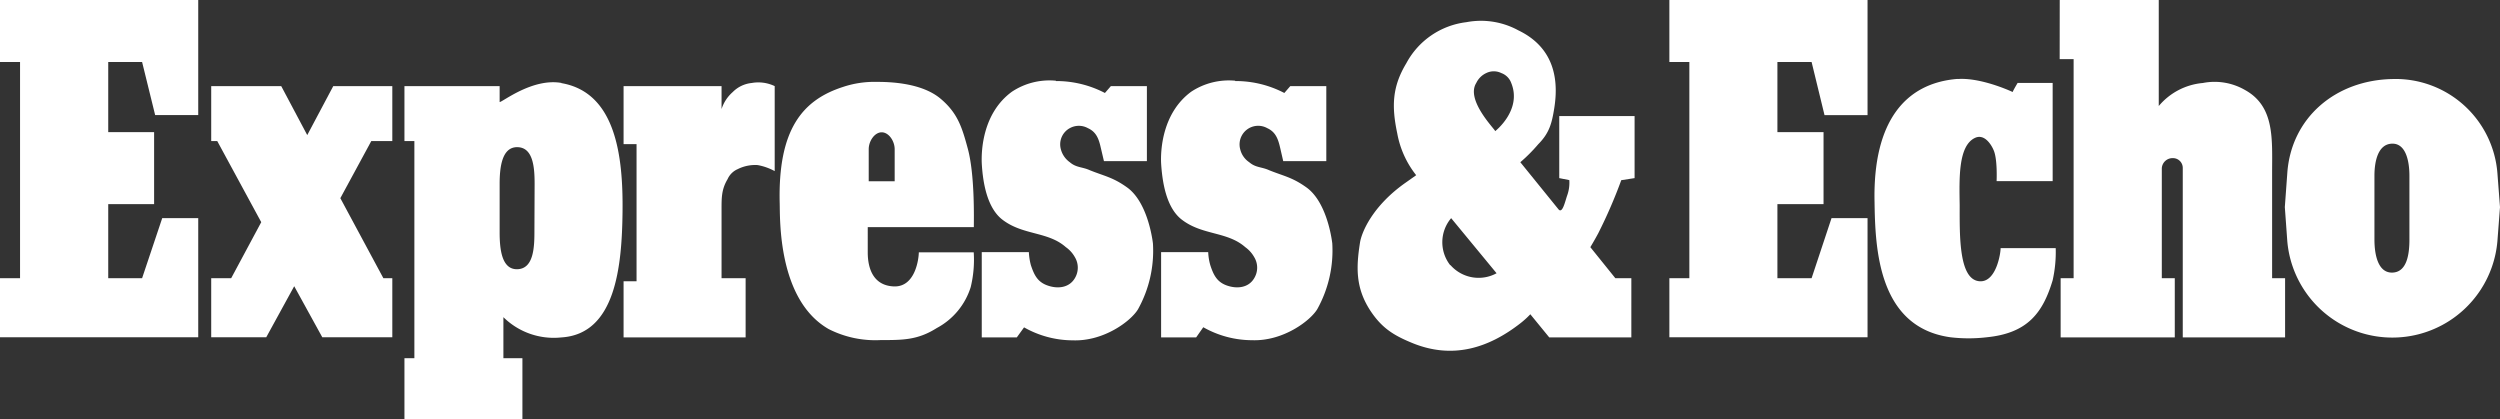
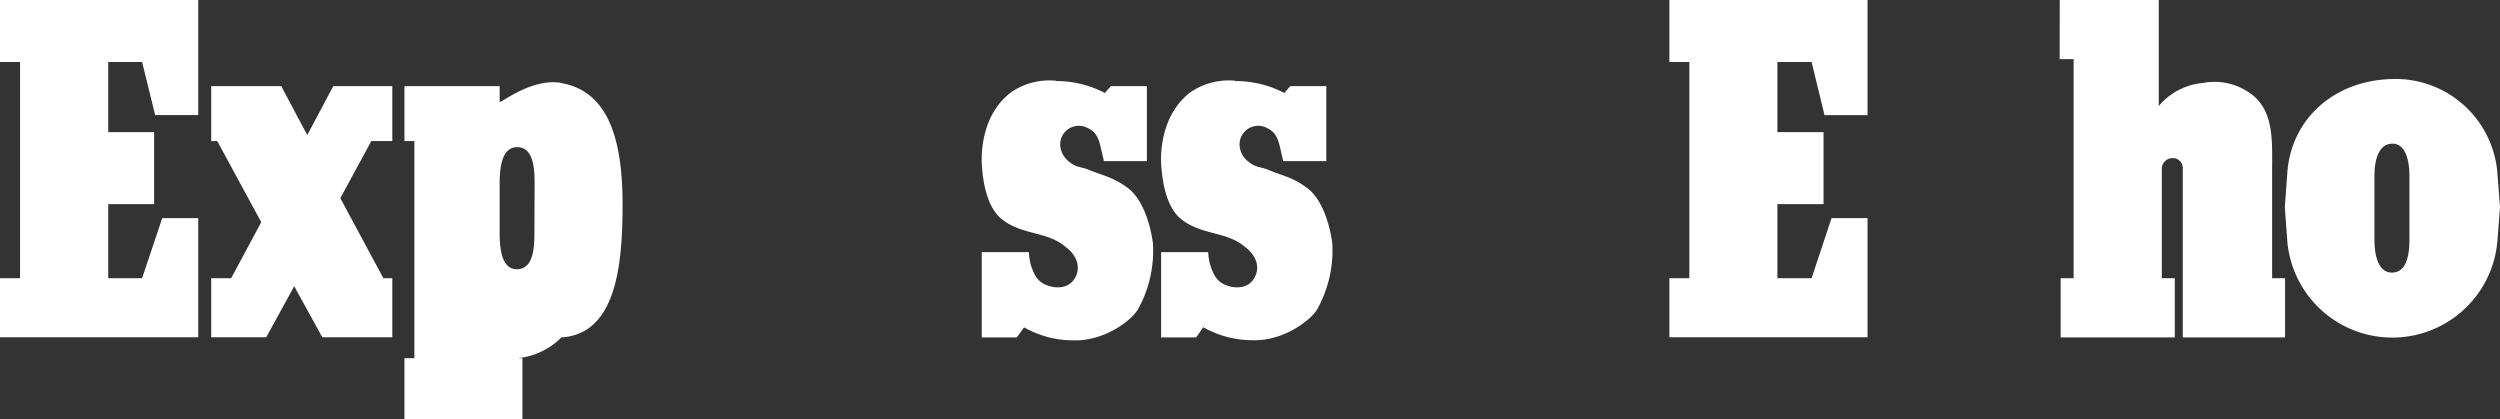
<svg xmlns="http://www.w3.org/2000/svg" viewBox="0 0 385.28 64.63">
  <rect x="0" y="0" width="385.28" height="64.63" fill="#333333" stroke="none" />
  <defs>
    <style>.cls-1{fill:#fff;}</style>
  </defs>
  <title>express-echo</title>
  <g id="Layer_2" data-name="Layer 2">
    <g id="Layer_1-2" data-name="Layer 1">
-       <path class="cls-1" d="M230.43,20.21c-.05-.3-4.58-4.79-2.92-7.42a3.18,3.18,0,0,1,1.54-1.53,2.63,2.63,0,0,1,2.32,0,2.55,2.55,0,0,1,1.53,1.53c1.7,4.17-2.47,7.42-2.47,7.42m-6.94,20.65a5.74,5.74,0,0,1,.15-7.24l7,8.49a5.77,5.77,0,0,1-7.1-1.25m26.37-13.1,2-.31V17.89H240.3v9.56l1.55.31a5.8,5.8,0,0,1-.31,2.31c-.34.95-.75,3-1.39,2.15L234.3,25a24.89,24.89,0,0,0,2.76-2.77c1.7-1.71,2.1-3.21,2.47-5.56.82-5.09-.46-9.56-5.55-12a12,12,0,0,0-8-1.25,12.14,12.14,0,0,0-9.25,6.33c-2.19,3.63-2.27,6.65-1.4,10.79A14.55,14.55,0,0,0,218.25,27l-1.54,1.09c-5.24,3.65-6.86,7.74-7.11,9.25-.61,3.85-.7,7,1.55,10.48,1.79,2.73,3.61,3.87,6.62,5.09,6.1,2.45,11.59.77,16.53-3.08a13.26,13.26,0,0,0,1.54-1.4L238.76,52h12.65V42.87h-2.47l-3.85-4.78c.49-.82.77-1.31,1.23-2.16a75.88,75.88,0,0,0,3.54-8.17" />
-       <path class="cls-1" d="M133.88,23c0-1.28.92-2.61,2-2.61s2,1.33,2,2.61v4.94h-4Zm16.19,15.89H141.6c0,.83-.47,5.4-3.87,5.25-3.09-.14-4-2.67-4-5.25V35h16.35c0-1.28.16-8-.92-12.05-.88-3.27-1.55-5.49-4.16-7.7-3-2.57-8.16-2.63-9.88-2.63a15.25,15.25,0,0,0-5.24.79c-6.16,2-10,6.47-9.72,17.88.07,2.33-.34,14.92,7.56,19.43a15.88,15.88,0,0,0,8,1.69c3.44,0,5.71,0,8.64-1.85a10.79,10.79,0,0,0,5.24-6.32,17.83,17.83,0,0,0,.46-5.4" />
-       <path class="cls-1" d="M82.36,35.78c0,2.45-.16,5.64-2.63,5.71S77,38.24,77,35.78v-7.4c0-2.48.3-5.76,2.76-5.7s2.63,3.26,2.63,5.7Zm4.16-23C82.06,12,77.43,15.73,77,15.73V13.27H62.33v8.47h1.53V55.2H62.33v9.43H80.51V55.2H77.58V48.88A11.05,11.05,0,0,0,86.52,52c8.35-.52,9.32-10.93,9.42-19.29.11-8.57-1-18.45-9.42-19.9" />
+       <path class="cls-1" d="M82.36,35.78c0,2.45-.16,5.64-2.63,5.71S77,38.24,77,35.78v-7.4c0-2.48.3-5.76,2.76-5.7s2.63,3.26,2.63,5.7Zm4.16-23C82.06,12,77.43,15.73,77,15.73V13.27H62.33v8.47h1.53V55.2H62.33v9.43H80.51V55.2H77.58A11.05,11.05,0,0,0,86.52,52c8.35-.52,9.32-10.93,9.42-19.29.11-8.57-1-18.45-9.42-19.9" />
      <polygon class="cls-1" points="0 0 30.55 0 30.55 17.73 23.91 17.73 21.9 9.56 16.68 9.56 16.68 20.36 23.75 20.36 23.75 31.46 16.68 31.46 16.68 42.87 21.9 42.87 25 33.62 30.55 33.62 30.55 51.98 0 51.98 0 42.87 3.09 42.87 3.09 9.56 0 9.56 0 0" />
      <polygon class="cls-1" points="32.55 13.27 43.34 13.27 47.35 20.82 51.36 13.27 60.46 13.27 60.46 21.74 57.22 21.74 52.45 30.54 59.08 42.87 60.46 42.87 60.46 51.98 49.67 51.98 45.34 44.11 41.03 51.98 32.55 51.98 32.55 42.87 35.63 42.87 40.26 34.24 33.48 21.74 32.55 21.74 32.55 13.27" />
-       <path class="cls-1" d="M115.84,12.79a5.85,5.85,0,0,1,3.55.48v13.1a8.74,8.74,0,0,0-2.63-.93,6,6,0,0,0-3.08.63,3,3,0,0,0-1.55,1.54c-.95,1.59-.93,2.88-.93,4.76v10.5h3.71V52H96.1V43.35h2V22.21h-2V13.27h15.1v3.54a5.87,5.87,0,0,1,1.72-2.62,4.77,4.77,0,0,1,2.92-1.4" />
      <path class="cls-1" d="M162.73,12.49a16.17,16.17,0,0,1,7.55,1.84l.92-1.06h5.55V24.83h-6.62l-.47-2c-.31-1.4-.69-2.49-2-3.08a2.88,2.88,0,0,0-2.79,0A2.84,2.84,0,0,0,163.49,23a3.54,3.54,0,0,0,1.38,2c1,.86,1.92.7,3.1,1.24,2.27.91,3.54,1.08,5.71,2.63,3,2.13,3.85,7.4,4,8.63a18.51,18.51,0,0,1-2.31,10.18c-1.09,1.8-5.24,4.93-10,4.77a15.26,15.26,0,0,1-7.55-2L156.7,52h-5.4V38.86h7.26a9.41,9.41,0,0,0,.31,2c.49,1.47,1,2.55,2.47,3.1,1.62.61,3.42.42,4.31-1.09a3.14,3.14,0,0,0,0-3.24,4.66,4.66,0,0,0-1.39-1.54c-2.77-2.46-6.69-1.79-9.87-4.31-2.3-1.86-2.93-5.7-3.09-8.64-.08-2,.16-7.72,4.64-11a10.47,10.47,0,0,1,6.79-1.7" />
      <path class="cls-1" d="M190.36,12.49a16.19,16.19,0,0,1,7.57,1.84l.92-1.06h5.55V24.83h-6.64l-.46-2c-.32-1.4-.7-2.49-2-3.08A2.87,2.87,0,0,0,191.13,23a3.34,3.34,0,0,0,1.39,2c1,.86,1.91.7,3.09,1.24,2.27.91,3.54,1.08,5.71,2.63,3,2.13,3.85,7.4,4,8.63A18.6,18.6,0,0,1,203,47.66c-1.1,1.8-5.26,4.93-10,4.77a15.27,15.27,0,0,1-7.56-2L184.34,52h-5.4V38.86h7.26a8.42,8.42,0,0,0,.32,2c.48,1.47,1,2.55,2.45,3.1,1.62.61,3.44.42,4.32-1.09a3.12,3.12,0,0,0,0-3.24,4.75,4.75,0,0,0-1.38-1.54c-2.79-2.46-6.69-1.79-9.87-4.31-2.31-1.86-2.92-5.7-3.1-8.64-.09-2,.18-7.72,4.63-11a10.53,10.53,0,0,1,6.79-1.7" />
      <polygon class="cls-1" points="257.27 0 287.81 0 287.81 17.74 281.18 17.74 279.19 9.56 273.92 9.56 273.92 20.36 281.03 20.36 281.03 31.46 273.92 31.46 273.92 42.87 279.19 42.87 282.26 33.62 287.81 33.62 287.81 51.98 257.27 51.98 257.27 42.87 260.35 42.87 260.35 9.56 257.27 9.56 257.27 0" />
-       <path class="cls-1" d="M301.69,12.18c3.4-.26,7.86,1.7,8.48,2,.13-.33.77-1.4.77-1.4h5.4V27.91H307.7s.16-3.39-.46-4.77c-.3-.73-1.39-2.64-2.93-1.86-2.53,1.27-2.36,6.21-2.3,10.33,0,4.75-.16,11.74,3.23,11.74,2.39,0,3.08-4.24,3.08-5.11h8.49a19.89,19.89,0,0,1-.47,4.95c-1.5,5-3.85,8.17-10.18,8.79a24,24,0,0,1-5.55,0C289.35,50.44,289,38.09,288.89,31.16c-.28-12.5,4.79-18.37,12.8-19" />
      <path class="cls-1" d="M317.43,0h15.26V16.34a10,10,0,0,1,6.8-3.55A9.36,9.36,0,0,1,346,13.88c4.59,2.55,4.16,7.56,4.16,12.8V42.87h2V52H336.39V25.92a1.51,1.51,0,0,0-1.54-1.55,1.66,1.66,0,0,0-1.69,1.55V42.87h2V52H317.57V42.87h2V9.11h-2.15Z" />
      <path class="cls-1" d="M371.32,36.94c0,2.23-.38,5-2.62,5.07s-2.77-2.81-2.77-5.07V27.07c0-2.19.54-4.86,2.7-4.93s2.69,2.74,2.69,4.93Zm13.56-10.26a15.74,15.74,0,0,0-16.18-14.5c-8.81.17-15.61,6-16.2,14.5l-.38,5.24.38,5.25a16.25,16.25,0,0,0,32.38,0l.4-5.25Z" />
    </g>
  </g>
</svg>